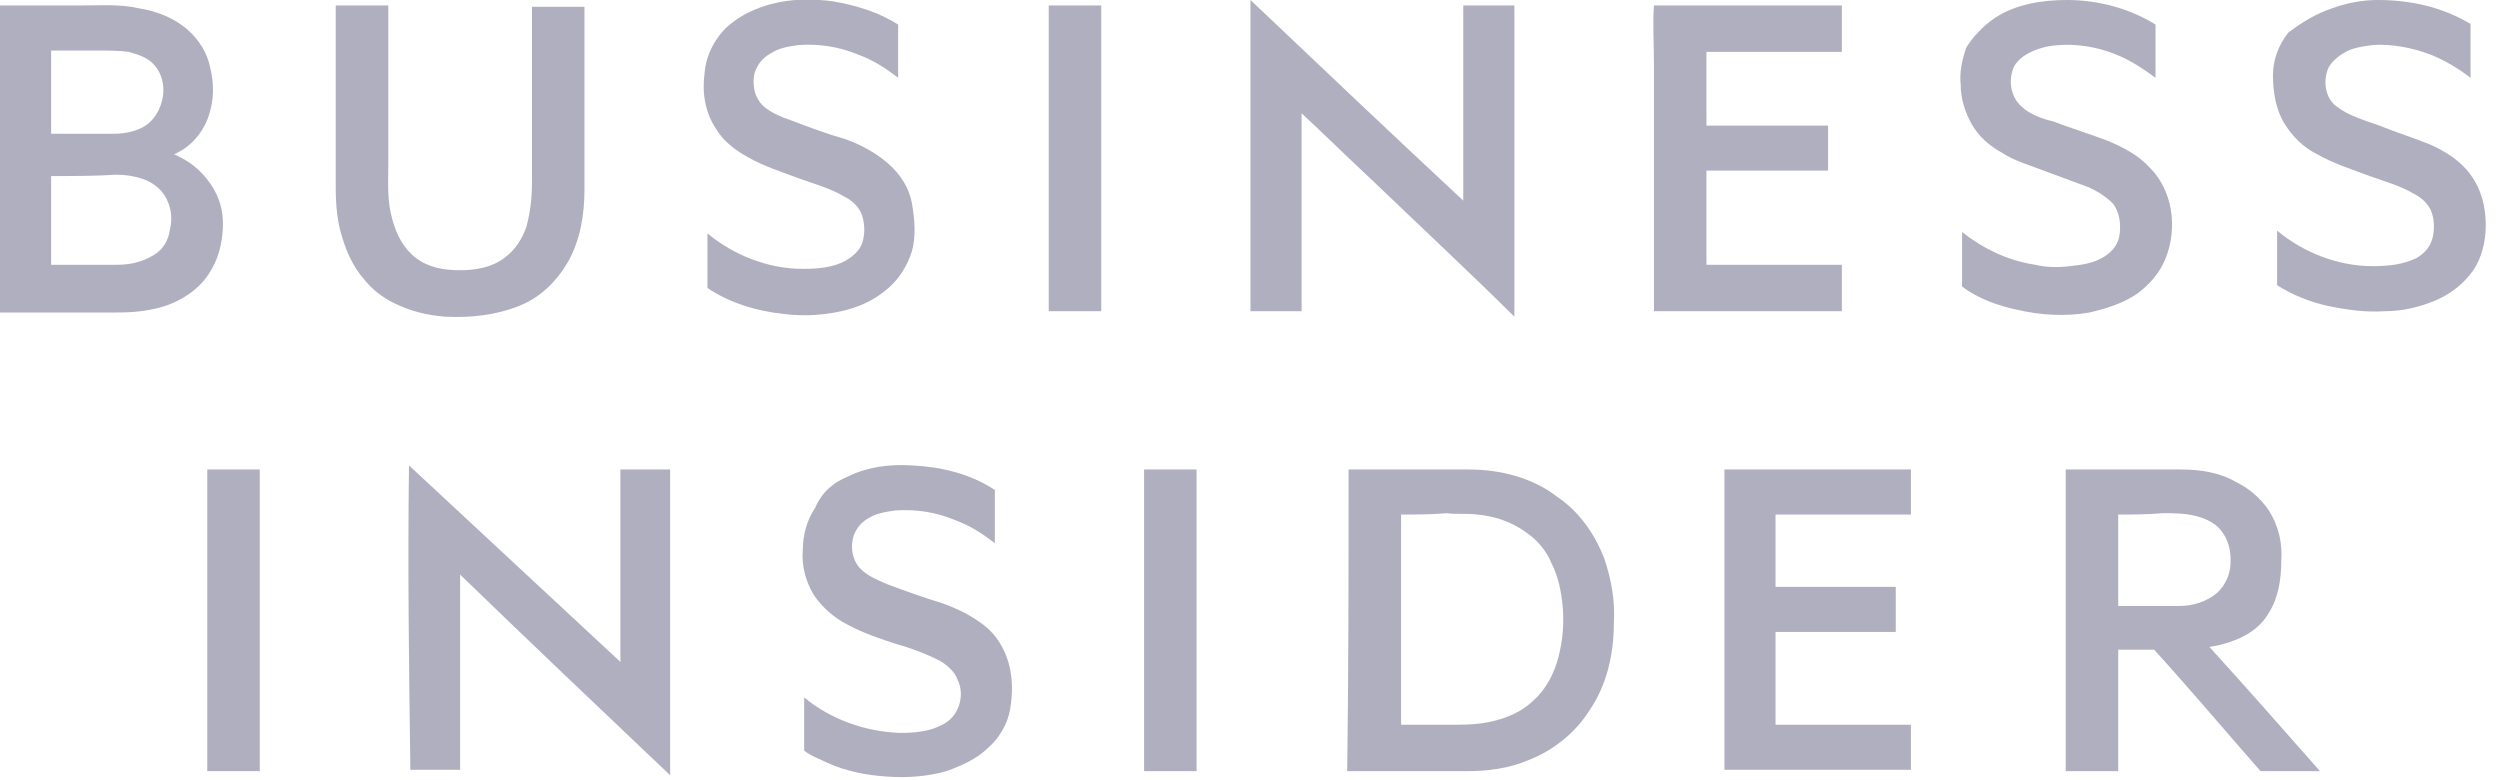
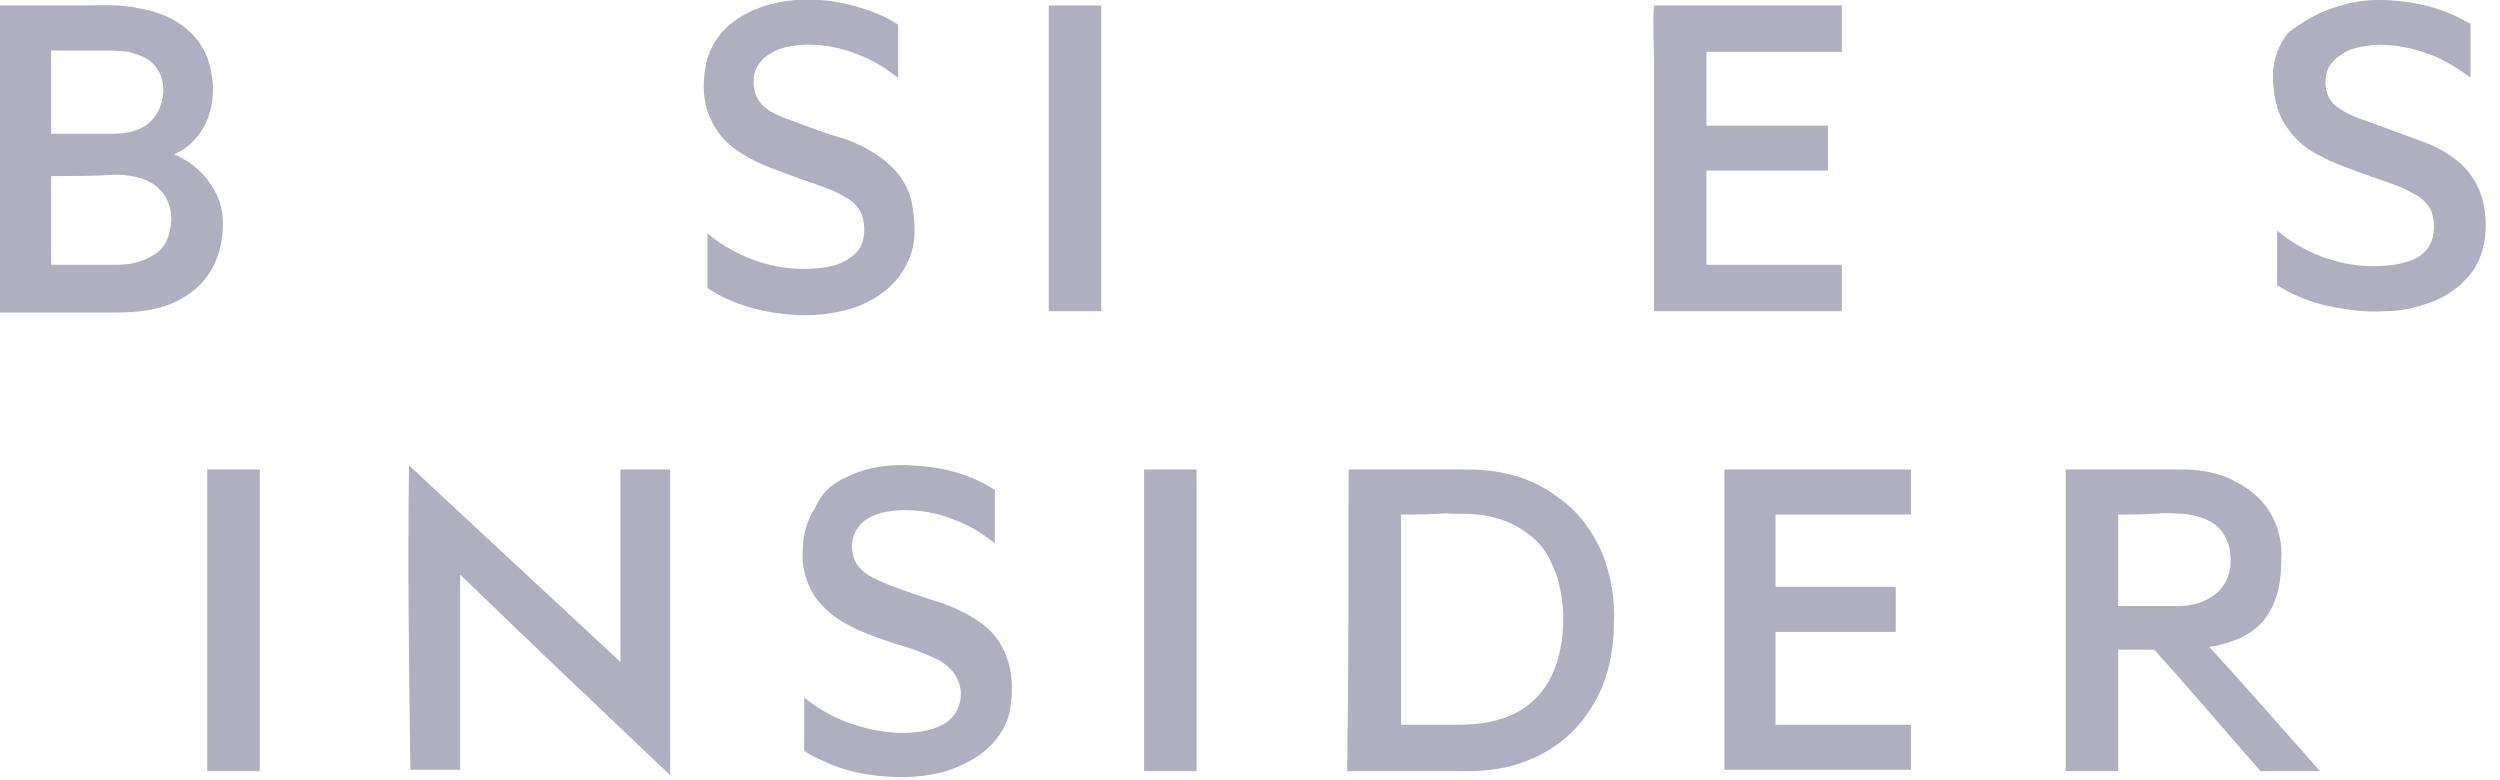
<svg xmlns="http://www.w3.org/2000/svg" width="109" height="34" viewBox="0 0 109 34" fill="none">
  <g clip-path="url(#clip0_796_4071)">
    <path fill-rule="evenodd" clip-rule="evenodd" d="M33.616 0.178C34.52 -0.06 35.423 -0.06 36.327 0.059C37.351 0.238 38.315 0.535 39.159 1.071C39.159 1.845 39.159 2.618 39.159 3.392C38.616 2.975 38.074 2.618 37.412 2.38C36.568 2.023 35.664 1.904 34.821 1.964C34.399 2.023 33.978 2.083 33.616 2.321C33.375 2.44 33.134 2.678 33.014 2.916C32.833 3.213 32.833 3.57 32.893 3.927C32.953 4.225 33.134 4.522 33.375 4.701C33.676 4.939 34.098 5.117 34.46 5.236C35.243 5.534 36.026 5.832 36.869 6.07C37.532 6.308 38.195 6.665 38.737 7.141C39.279 7.617 39.641 8.212 39.761 8.866C39.882 9.581 39.942 10.295 39.761 10.949C39.58 11.544 39.219 12.139 38.737 12.556C38.195 13.032 37.592 13.329 36.93 13.508C36.026 13.746 35.062 13.806 34.158 13.687C33.014 13.568 31.809 13.21 30.845 12.556C30.845 11.782 30.845 10.949 30.845 10.176C31.99 11.128 33.496 11.723 35.002 11.723C35.664 11.723 36.327 11.663 36.869 11.366C37.171 11.187 37.472 10.949 37.592 10.592C37.713 10.235 37.713 9.819 37.592 9.402C37.472 9.045 37.171 8.747 36.809 8.569C36.207 8.212 35.544 8.033 34.881 7.795C34.098 7.498 33.315 7.26 32.592 6.843C32.05 6.546 31.508 6.129 31.206 5.594C30.724 4.879 30.604 3.987 30.724 3.154C30.785 2.38 31.206 1.607 31.749 1.131C32.291 0.654 32.953 0.357 33.616 0.178Z" fill="#82829C" fill-opacity="0.64" />
-     <path fill-rule="evenodd" clip-rule="evenodd" d="M86.992 0.773C87.896 0.178 89.041 -0 90.125 -0C91.45 -0 92.836 0.357 93.981 1.071C93.981 1.845 93.981 2.618 93.981 3.392C93.499 3.035 92.957 2.678 92.414 2.44C91.45 2.023 90.366 1.845 89.282 2.023C88.74 2.142 88.137 2.38 87.836 2.856C87.535 3.451 87.655 4.225 88.137 4.641C88.499 4.998 89.041 5.177 89.523 5.296C90.306 5.594 91.089 5.832 91.872 6.129C92.595 6.427 93.258 6.784 93.74 7.319C94.222 7.795 94.523 8.45 94.643 9.104C94.764 9.819 94.704 10.592 94.402 11.306C94.161 11.901 93.74 12.377 93.198 12.794C92.595 13.21 91.872 13.448 91.089 13.627C90.065 13.806 88.98 13.746 87.956 13.508C87.113 13.329 86.269 13.032 85.546 12.496C85.546 11.723 85.546 10.89 85.546 10.116C86.45 10.83 87.535 11.366 88.739 11.544C89.221 11.663 89.764 11.663 90.246 11.604C90.788 11.544 91.27 11.485 91.752 11.187C92.113 10.949 92.354 10.652 92.414 10.235C92.475 9.759 92.414 9.223 92.113 8.866C91.812 8.569 91.45 8.331 91.029 8.152C90.366 7.914 89.764 7.676 89.101 7.438C88.499 7.2 87.836 7.022 87.294 6.665C86.751 6.367 86.269 5.951 85.968 5.415C85.667 4.879 85.486 4.284 85.486 3.689C85.426 3.154 85.546 2.618 85.727 2.083C85.968 1.666 86.45 1.131 86.992 0.773Z" fill="#82829C" fill-opacity="0.64" />
    <path fill-rule="evenodd" clip-rule="evenodd" d="M101.692 0.357C102.355 0.119 103.017 -0 103.68 -0C105.066 -0 106.451 0.297 107.656 1.011C107.716 1.011 107.716 1.071 107.716 1.131C107.716 1.904 107.716 2.618 107.716 3.392C107.174 2.975 106.572 2.618 105.969 2.38C105.186 2.083 104.282 1.904 103.439 1.964C103.017 2.023 102.535 2.083 102.174 2.321C101.873 2.499 101.632 2.737 101.511 2.975C101.27 3.57 101.391 4.284 101.873 4.641C102.415 5.058 103.078 5.236 103.74 5.475C104.463 5.772 105.246 6.01 105.969 6.308C106.632 6.605 107.295 7.022 107.716 7.617C108.198 8.271 108.379 9.045 108.379 9.819C108.379 10.533 108.198 11.247 107.837 11.782C107.415 12.377 106.873 12.794 106.21 13.091C105.487 13.389 104.764 13.568 103.981 13.568C103.138 13.627 102.294 13.508 101.451 13.329C100.668 13.151 99.945 12.853 99.282 12.437C99.282 11.663 99.282 10.83 99.282 10.057C100.427 11.009 101.933 11.604 103.439 11.604C104.102 11.604 104.764 11.544 105.367 11.247C105.668 11.068 105.909 10.83 106.03 10.473C106.15 10.116 106.15 9.64 106.03 9.283C105.909 8.926 105.608 8.628 105.246 8.45C104.644 8.093 103.981 7.914 103.319 7.676C102.535 7.379 101.752 7.141 101.029 6.724C100.427 6.427 99.945 5.951 99.583 5.356C99.222 4.76 99.101 3.987 99.101 3.273C99.101 2.618 99.342 1.964 99.764 1.428C100.306 1.011 100.969 0.595 101.692 0.357Z" fill="#82829C" fill-opacity="0.64" />
-     <path fill-rule="evenodd" clip-rule="evenodd" d="M54.521 -0C57.593 2.916 60.666 5.832 63.798 8.747C63.798 5.891 63.798 3.094 63.798 0.238C64.521 0.238 65.244 0.238 66.027 0.238C66.027 4.76 66.027 9.283 66.027 13.806C63.979 11.782 61.871 9.819 59.762 7.795C58.738 6.843 57.774 5.891 56.75 4.939C56.75 7.795 56.75 10.711 56.75 13.568C56.027 13.568 55.304 13.568 54.521 13.568C54.521 9.045 54.521 4.522 54.521 -0Z" fill="#82829C" fill-opacity="0.64" />
    <path fill-rule="evenodd" clip-rule="evenodd" d="M0 0.238C1.205 0.238 2.35 0.238 3.554 0.238C4.398 0.238 5.241 0.178 6.024 0.357C6.808 0.476 7.591 0.773 8.193 1.309C8.675 1.726 9.037 2.321 9.157 2.916C9.338 3.63 9.338 4.344 9.097 5.058C8.856 5.772 8.314 6.427 7.591 6.724C7.711 6.784 7.832 6.843 7.952 6.903C8.615 7.26 9.157 7.855 9.458 8.509C9.699 9.045 9.76 9.581 9.699 10.176C9.639 10.89 9.398 11.604 8.916 12.199C8.374 12.853 7.591 13.27 6.808 13.448C6.085 13.627 5.422 13.627 4.699 13.627C3.133 13.627 1.566 13.627 0 13.627C0 9.104 0 4.641 0 0.238ZM2.229 2.202C2.229 3.392 2.229 4.641 2.229 5.832C3.133 5.832 4.036 5.832 4.94 5.832C5.482 5.832 6.145 5.713 6.567 5.296C6.868 4.998 7.049 4.582 7.109 4.165C7.169 3.689 7.049 3.213 6.747 2.856C6.446 2.499 6.024 2.38 5.603 2.261C5.181 2.202 4.699 2.202 4.217 2.202C3.554 2.202 2.892 2.202 2.229 2.202ZM2.229 7.676C2.229 8.985 2.229 10.295 2.229 11.544C3.193 11.544 4.157 11.544 5.121 11.544C5.663 11.544 6.205 11.425 6.687 11.128C7.109 10.89 7.35 10.473 7.41 9.997C7.53 9.521 7.47 8.985 7.169 8.509C6.928 8.152 6.567 7.914 6.205 7.795C5.844 7.676 5.482 7.617 5.061 7.617C4.157 7.676 3.193 7.676 2.229 7.676Z" fill="#82829C" fill-opacity="0.64" />
-     <path fill-rule="evenodd" clip-rule="evenodd" d="M14.639 0.238C15.422 0.238 16.145 0.238 16.929 0.238C16.929 2.559 16.929 4.82 16.929 7.141C16.929 7.974 16.868 8.747 17.109 9.581C17.29 10.235 17.591 10.83 18.134 11.247C18.676 11.663 19.338 11.782 20.061 11.782C20.724 11.782 21.447 11.663 21.989 11.247C22.471 10.89 22.772 10.414 22.953 9.878C23.134 9.223 23.194 8.569 23.194 7.914C23.194 5.356 23.194 2.797 23.194 0.297C23.977 0.297 24.7 0.297 25.483 0.297C25.483 2.975 25.483 5.594 25.483 8.271C25.483 9.342 25.302 10.473 24.76 11.425C24.278 12.258 23.555 12.972 22.652 13.329C21.628 13.746 20.483 13.865 19.399 13.806C18.615 13.746 17.892 13.568 17.169 13.21C16.688 12.972 16.206 12.615 15.844 12.139C15.422 11.663 15.121 11.009 14.941 10.414C14.7 9.7 14.639 8.926 14.639 8.212C14.639 5.475 14.639 2.856 14.639 0.238Z" fill="#82829C" fill-opacity="0.64" />
    <path fill-rule="evenodd" clip-rule="evenodd" d="M45.725 0.238C46.508 0.238 47.231 0.238 48.014 0.238C48.014 4.701 48.014 9.104 48.014 13.568C47.231 13.568 46.508 13.568 45.725 13.568C45.725 9.104 45.725 4.641 45.725 0.238Z" fill="#82829C" fill-opacity="0.64" />
    <path fill-rule="evenodd" clip-rule="evenodd" d="M72.112 0.238C74.823 0.238 77.534 0.238 80.305 0.238C80.305 0.892 80.305 1.607 80.305 2.261C78.317 2.261 76.329 2.261 74.401 2.261C74.401 3.332 74.401 4.403 74.401 5.475C76.148 5.475 77.956 5.475 79.703 5.475C79.703 6.129 79.703 6.784 79.703 7.438C77.956 7.438 76.148 7.438 74.401 7.438C74.401 8.807 74.401 10.176 74.401 11.544C76.389 11.544 78.377 11.544 80.305 11.544C80.305 12.199 80.305 12.913 80.305 13.568C77.594 13.568 74.883 13.568 72.112 13.568C72.112 9.938 72.112 6.367 72.112 2.737C72.112 1.904 72.052 1.071 72.112 0.238Z" fill="#82829C" fill-opacity="0.64" />
    <path fill-rule="evenodd" clip-rule="evenodd" d="M17.832 20.292C20.905 23.148 23.977 26.004 27.05 28.861C27.05 26.064 27.05 23.267 27.05 20.47C27.773 20.47 28.495 20.47 29.218 20.47C29.218 24.933 29.218 29.337 29.218 33.8C26.146 30.884 23.073 27.968 20.061 25.052C20.061 27.909 20.061 30.706 20.061 33.562C19.338 33.562 18.615 33.562 17.892 33.562C17.832 29.158 17.772 24.695 17.832 20.292Z" fill="#82829C" fill-opacity="0.64" />
    <path fill-rule="evenodd" clip-rule="evenodd" d="M36.99 20.768C37.833 20.351 38.797 20.232 39.761 20.292C41.026 20.351 42.291 20.649 43.376 21.363C43.376 22.137 43.376 22.91 43.376 23.684C42.834 23.267 42.291 22.91 41.629 22.672C40.785 22.315 39.882 22.196 39.038 22.256C38.616 22.315 38.195 22.375 37.833 22.613C37.532 22.791 37.351 23.029 37.231 23.327C37.05 23.862 37.171 24.457 37.532 24.814C37.833 25.112 38.255 25.29 38.677 25.469C39.46 25.766 40.303 26.064 41.086 26.302C41.749 26.54 42.352 26.837 42.894 27.254C43.436 27.671 43.797 28.266 43.978 28.92C44.159 29.575 44.159 30.23 44.038 30.944C43.918 31.598 43.556 32.193 43.075 32.61C42.593 33.086 41.93 33.383 41.267 33.621C40.424 33.859 39.58 33.919 38.677 33.859C37.773 33.8 36.869 33.621 36.086 33.264C35.725 33.086 35.363 32.967 35.062 32.729C35.062 31.955 35.062 31.182 35.062 30.408C36.207 31.36 37.713 31.896 39.219 31.955C39.882 31.955 40.544 31.896 41.086 31.598C41.448 31.42 41.689 31.122 41.809 30.765C41.93 30.408 41.93 29.991 41.749 29.634C41.629 29.277 41.267 28.98 40.966 28.801C40.364 28.504 39.761 28.266 39.098 28.087C38.376 27.849 37.653 27.611 36.99 27.254C36.387 26.957 35.845 26.48 35.484 25.945C35.122 25.35 34.941 24.636 35.002 23.981C35.002 23.327 35.182 22.672 35.544 22.137C35.845 21.422 36.387 21.006 36.99 20.768Z" fill="#82829C" fill-opacity="0.64" />
    <path fill-rule="evenodd" clip-rule="evenodd" d="M9.037 20.47C9.82 20.47 10.543 20.47 11.326 20.47C11.326 24.874 11.326 29.218 11.326 33.621C10.543 33.621 9.82 33.621 9.037 33.621C9.037 29.218 9.037 24.874 9.037 20.47Z" fill="#82829C" fill-opacity="0.64" />
    <path fill-rule="evenodd" clip-rule="evenodd" d="M49.882 20.47C50.665 20.47 51.388 20.47 52.171 20.47C52.171 24.874 52.171 29.218 52.171 33.621C51.388 33.621 50.665 33.621 49.882 33.621C49.882 29.218 49.882 24.874 49.882 20.47Z" fill="#82829C" fill-opacity="0.64" />
    <path fill-rule="evenodd" clip-rule="evenodd" d="M58.798 20.47C60.545 20.47 62.292 20.47 64.039 20.47C65.425 20.47 66.811 20.827 67.895 21.66C68.859 22.315 69.522 23.267 69.943 24.338C70.245 25.231 70.425 26.183 70.365 27.135C70.365 28.504 70.064 29.872 69.281 31.003C68.678 31.955 67.714 32.729 66.63 33.145C65.787 33.502 64.883 33.621 63.979 33.621C62.232 33.621 60.485 33.621 58.738 33.621C58.798 29.218 58.798 24.874 58.798 20.47ZM61.087 22.434C61.087 25.469 61.087 28.563 61.087 31.598C61.81 31.598 62.533 31.598 63.256 31.598C63.678 31.598 64.16 31.598 64.582 31.539C65.425 31.42 66.268 31.122 66.871 30.527C67.413 30.051 67.775 29.337 67.955 28.623C68.136 27.909 68.196 27.195 68.136 26.48C68.076 25.826 67.955 25.171 67.654 24.576C67.413 23.981 66.991 23.505 66.449 23.148C65.847 22.732 65.124 22.494 64.401 22.434C63.979 22.375 63.497 22.434 63.075 22.375C62.413 22.434 61.75 22.434 61.087 22.434Z" fill="#82829C" fill-opacity="0.64" />
    <path fill-rule="evenodd" clip-rule="evenodd" d="M75.185 20.47C77.895 20.47 80.606 20.47 83.317 20.47C83.317 21.125 83.317 21.779 83.317 22.434C81.329 22.434 79.402 22.434 77.414 22.434C77.414 23.505 77.414 24.517 77.414 25.588C79.161 25.588 80.908 25.588 82.655 25.588C82.655 26.242 82.655 26.897 82.655 27.552C80.908 27.552 79.161 27.552 77.414 27.552C77.414 28.92 77.414 30.289 77.414 31.598C79.402 31.598 81.329 31.598 83.317 31.598C83.317 32.253 83.317 32.907 83.317 33.562C80.606 33.562 77.895 33.562 75.185 33.562C75.185 29.218 75.185 24.874 75.185 20.47Z" fill="#82829C" fill-opacity="0.64" />
    <path fill-rule="evenodd" clip-rule="evenodd" d="M90.065 20.47C91.752 20.47 93.378 20.47 95.065 20.47C95.909 20.47 96.752 20.589 97.475 21.006C98.077 21.303 98.559 21.72 98.921 22.256C99.342 22.91 99.523 23.684 99.463 24.457C99.463 25.231 99.342 26.064 98.921 26.718C98.62 27.254 98.138 27.611 97.595 27.849C97.174 28.028 96.752 28.147 96.33 28.206C97.957 29.991 99.523 31.777 101.15 33.621C100.306 33.621 99.403 33.621 98.559 33.621C96.993 31.836 95.487 30.051 93.92 28.325C93.378 28.325 92.836 28.325 92.354 28.325C92.354 30.11 92.354 31.896 92.354 33.621C91.571 33.621 90.848 33.621 90.065 33.621C90.065 29.218 90.065 24.874 90.065 20.47ZM92.354 22.434C92.354 23.743 92.354 25.112 92.354 26.421C93.258 26.421 94.101 26.421 95.005 26.421C95.607 26.421 96.21 26.242 96.692 25.826C96.993 25.528 97.174 25.171 97.234 24.755C97.294 24.279 97.234 23.684 96.933 23.267C96.692 22.851 96.21 22.613 95.728 22.494C95.246 22.375 94.764 22.375 94.282 22.375C93.619 22.434 93.017 22.434 92.354 22.434Z" fill="#82829C" fill-opacity="0.64" />
  </g>
  <defs>
    <clipPath id="clip0_796_4071">
      <rect width="109" height="34" fill="white" />
    </clipPath>
  </defs>
</svg>